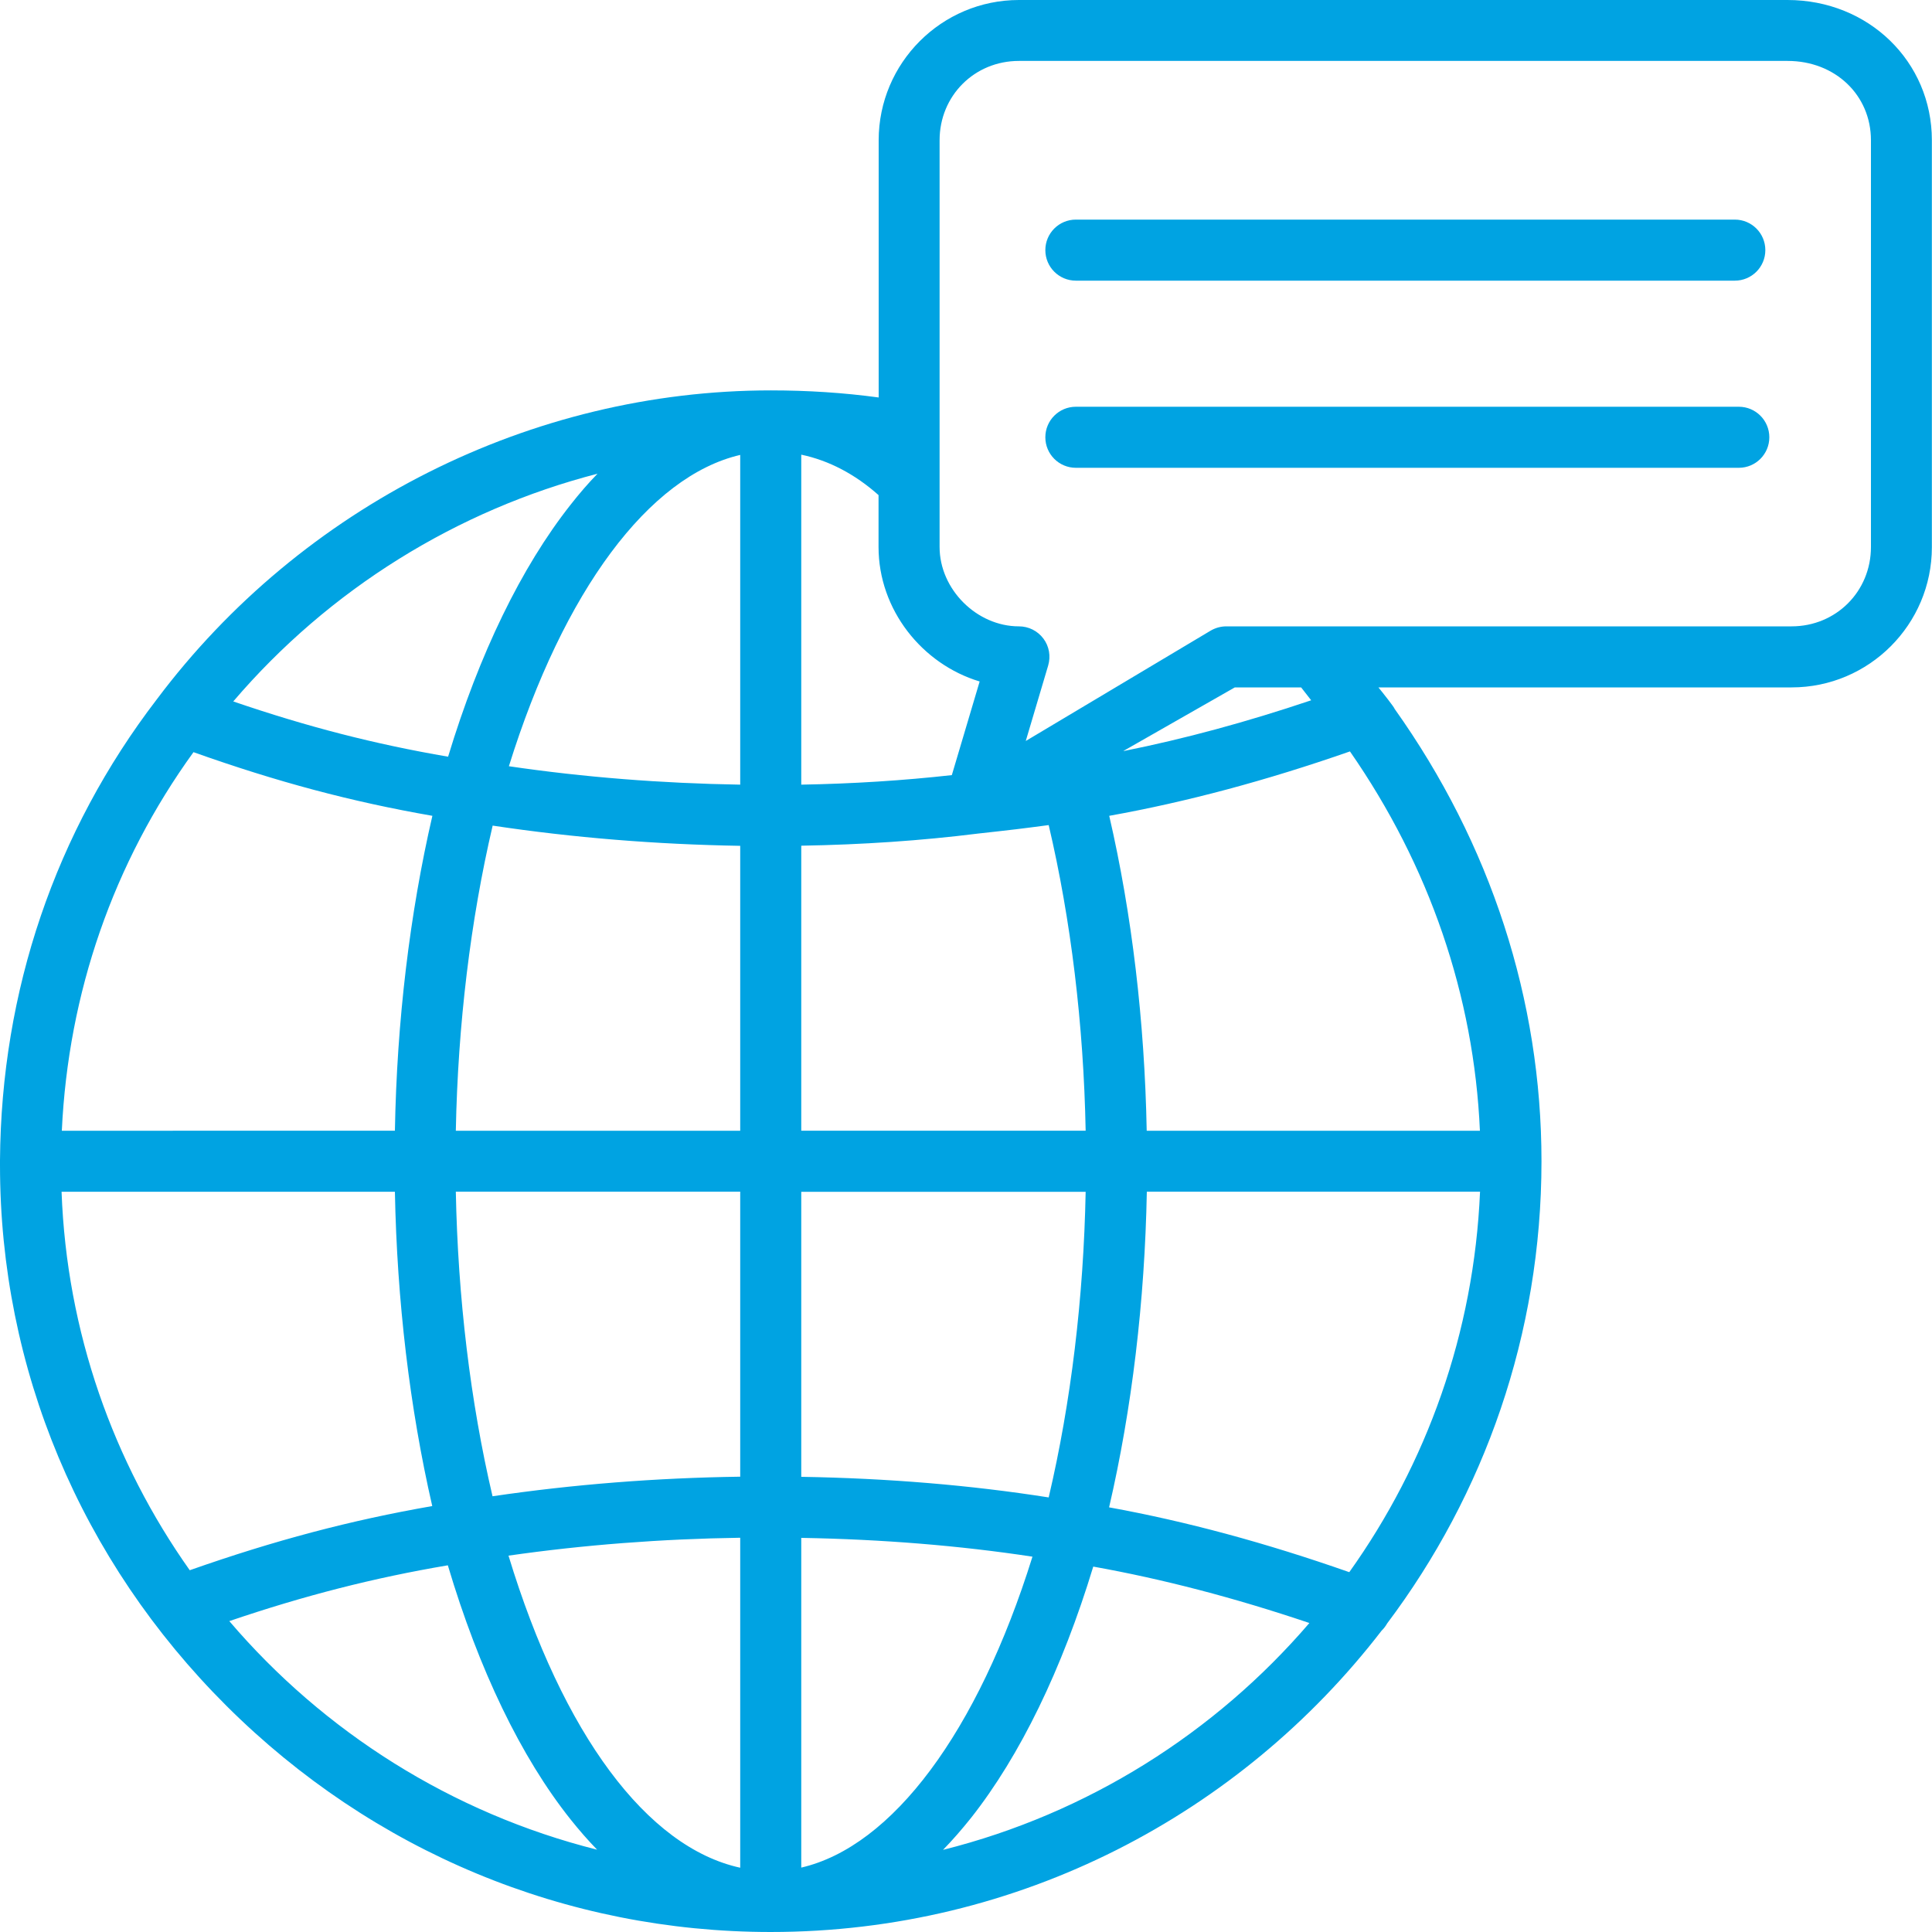
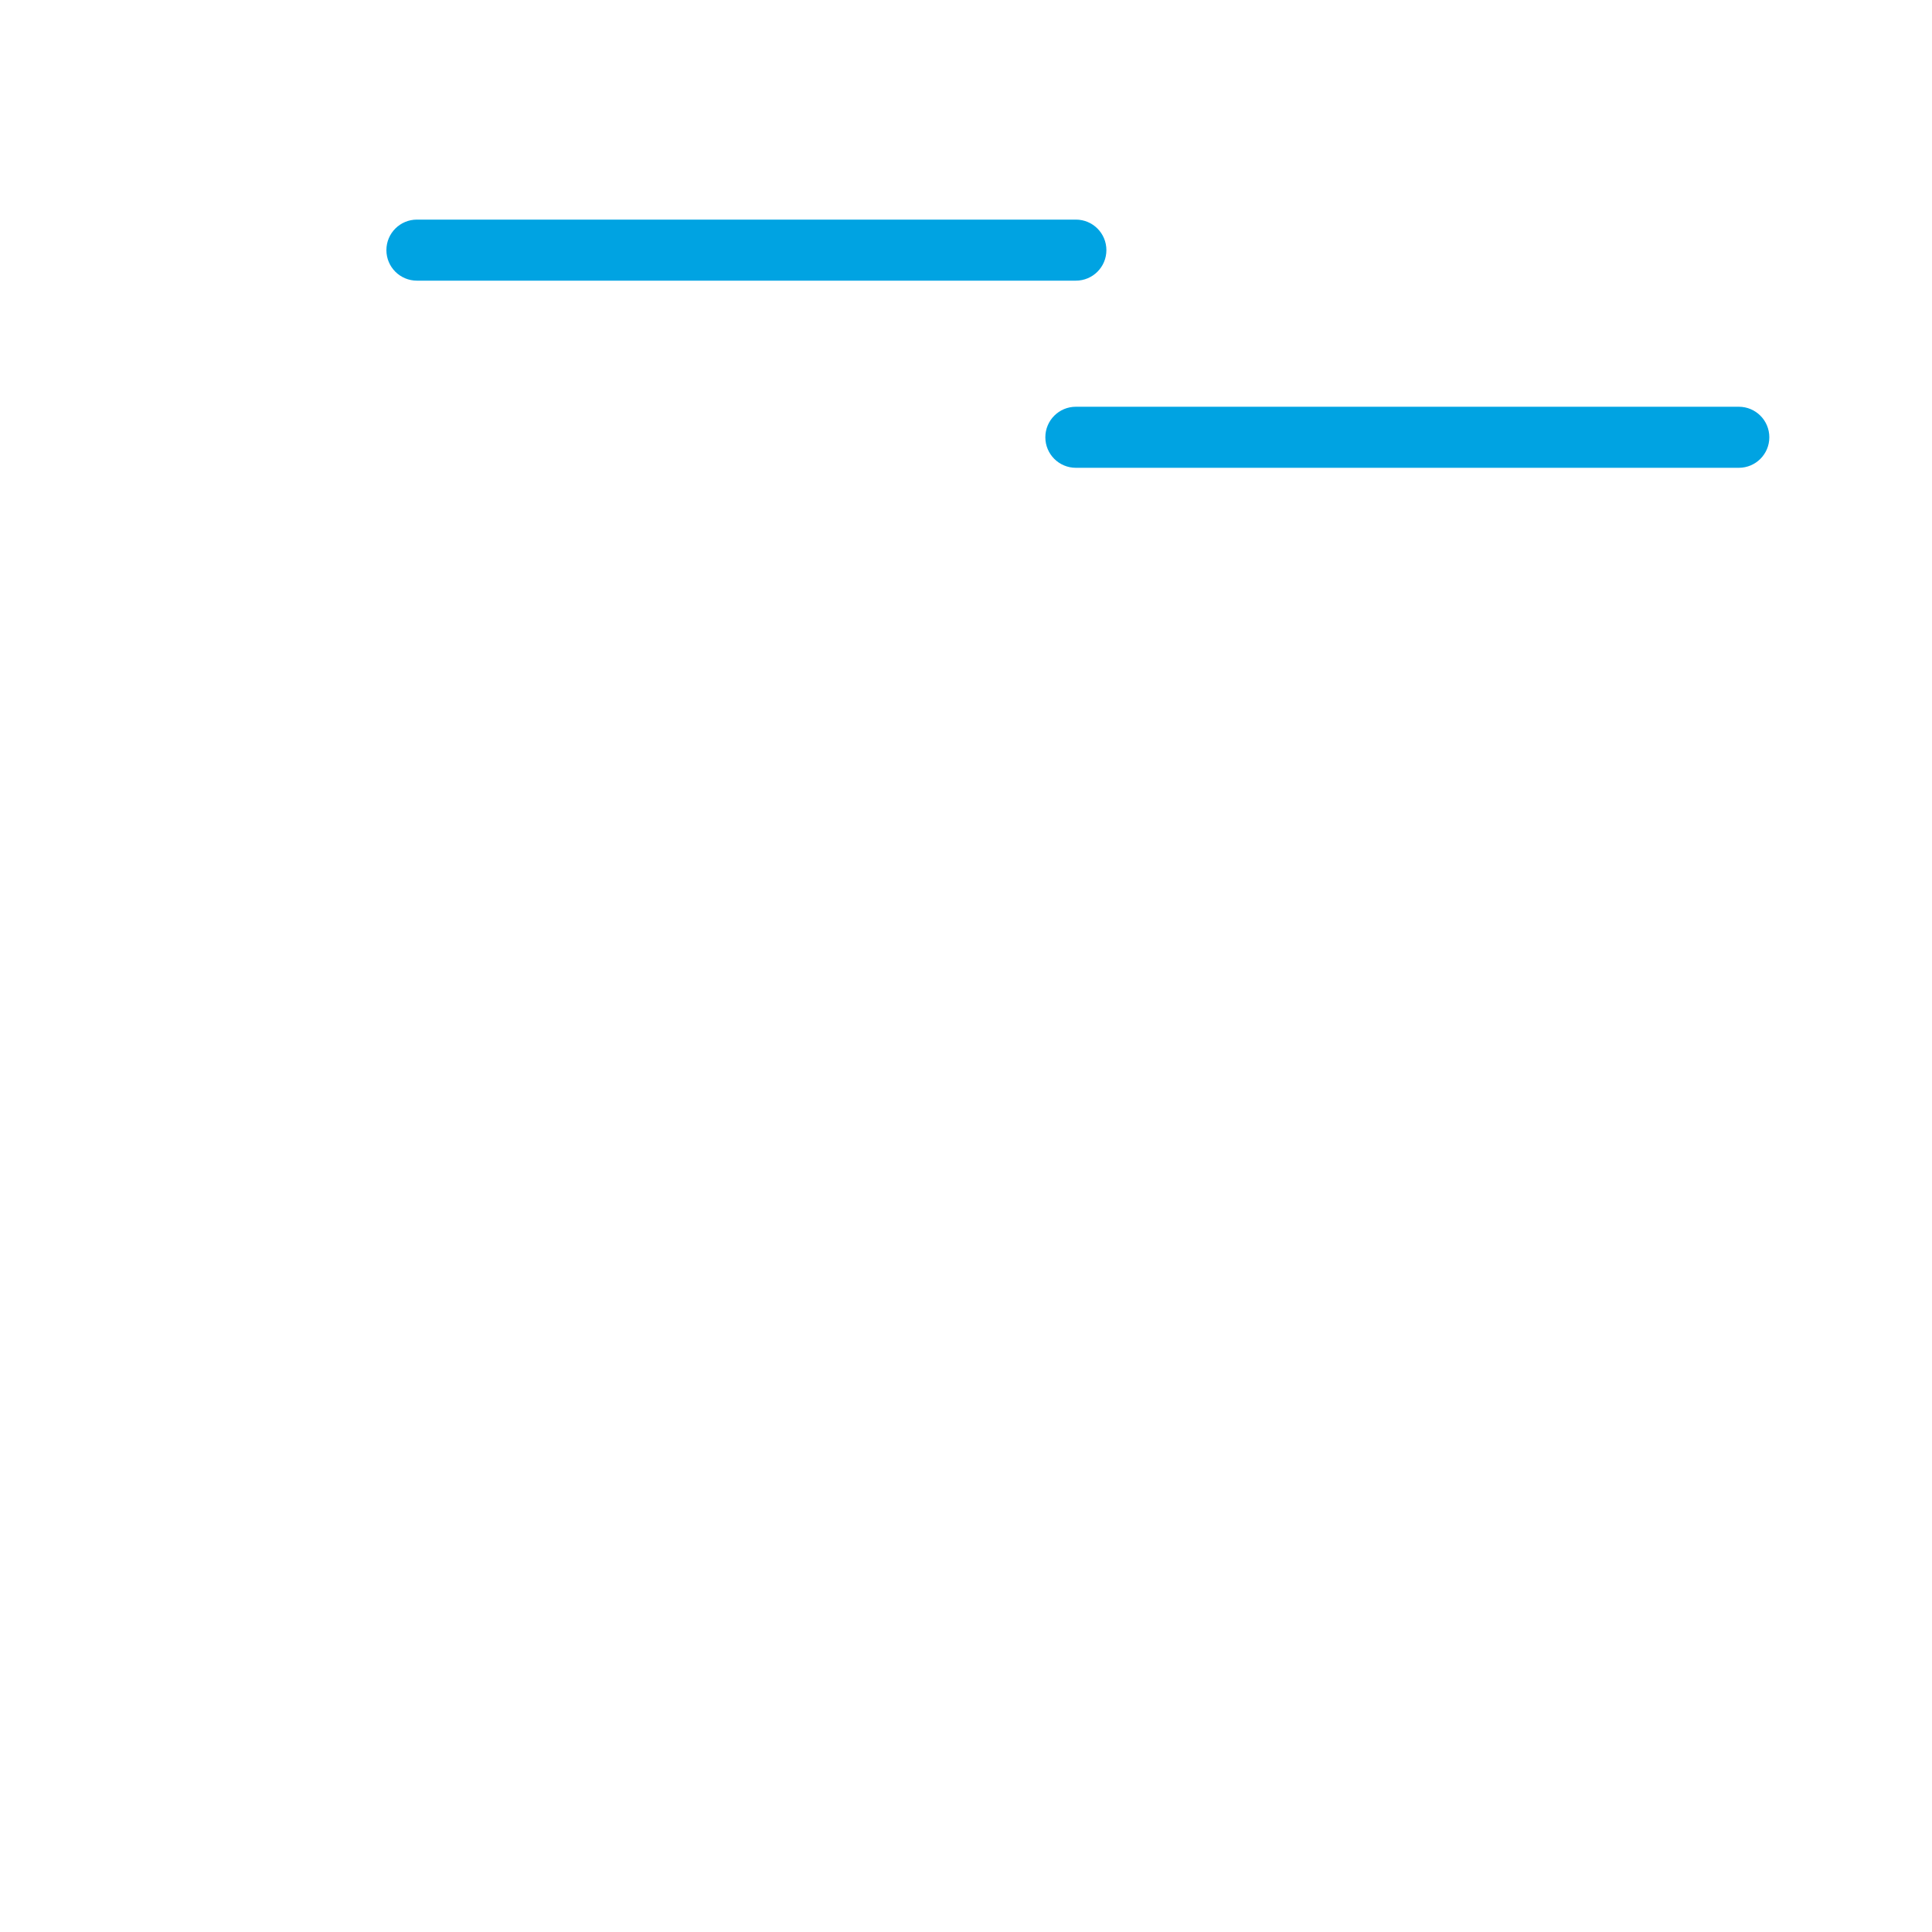
<svg xmlns="http://www.w3.org/2000/svg" id="Ebene_1" version="1.1" viewBox="0 0 150 150" width="100" height="100">
  <defs>
    <style>
      .st0 {
        fill: #00a3e2;
      }
    </style>
  </defs>
-   <path class="st0" d="M138.79,0h-59.68c-6.01,0-10.89,4.89-10.89,10.89v19.97c-2.73-.37-5.49-.55-8.37-.55-18.59,0-36.41,8.97-47.67,23.98C4.29,64.58.09,76.95,0,90.08c0,.03,0,.05,0,.08,0,.02,0,.03,0,.05,0,.09,0,.18,0,.26,0,15.77,6.25,30.68,17.59,41.98,11.36,11.31,26.36,17.55,42.25,17.55,19.29,0,36.48-9.18,47.43-23.4.17-.16.31-.35.43-.56,7.52-10,11.98-22.43,11.98-35.88,0-12.52-3.94-24.63-11.4-35.12-.02-.12-.98-1.33-1.26-1.67h32.08c6.01,0,10.89-4.89,10.89-10.89V10.89c0-6.11-4.92-10.89-11.21-10.89ZM46.39,36.78c-.72.74-1.42,1.55-2.1,2.42-3.81,4.83-7.08,11.56-9.5,19.55-5.72-.98-10.92-2.32-16.68-4.29,7.44-8.71,17.39-14.87,28.28-17.68ZM15.03,58.4c6.5,2.31,12.23,3.84,18.54,4.94-1.76,7.61-2.76,15.97-2.91,24.45H4.8c.5-10.71,4-20.79,10.22-29.39ZM14.73,121.91c-5.93-8.38-9.55-18.48-9.95-29.38h25.88c.16,8.45,1.15,16.78,2.9,24.4-6.32,1.1-12.26,2.67-18.82,4.98ZM17.81,125.86c5.85-1.99,11.23-3.36,16.96-4.33,2.41,8.1,5.68,14.9,9.53,19.73.67.84,1.36,1.63,2.06,2.35-11.3-2.84-21.23-9.16-28.55-17.74ZM57.47,145.01c-7.23-1.58-13.77-10.35-17.99-24.23,5.85-.84,11.89-1.3,17.99-1.39v25.62ZM57.47,114.65c-6.53.09-12.99.6-19.23,1.52-1.72-7.34-2.69-15.42-2.85-23.65h22.08v22.13ZM57.47,87.79h-22.08c.16-8.24,1.14-16.34,2.86-23.69,6.25.94,12.69,1.46,19.22,1.57v22.13ZM57.47,60.92c-6.09-.1-12.11-.57-17.96-1.43,4.25-13.64,10.89-22.53,17.96-24.17v25.6ZM62.21,35.3c2.14.45,4.17,1.51,6,3.14v4.03c0,4.86,3.37,9.09,7.85,10.44l-2.16,7.27c-3.77.42-7.68.67-11.69.74v-25.62ZM62.21,65.66c4.72-.08,9.32-.39,13.71-.94,0,0,2.94-.32,4.12-.48.46-.06.92-.12,1.38-.18,1.73,7.36,2.71,15.48,2.87,23.73h-22.08v-22.13ZM62.21,92.53h22.08c-.16,8.25-1.14,16.37-2.87,23.73-6.04-.95-12.48-1.49-19.21-1.6v-22.13ZM62.21,144.99v-25.59c6.29.11,12.3.6,17.95,1.46-4.25,13.62-10.88,22.5-17.95,24.14ZM73.22,143.62c.74-.76,1.47-1.6,2.18-2.49,3.8-4.82,7.06-11.53,9.48-19.5,5.41.97,10.94,2.41,16.78,4.38-7.32,8.53-17.2,14.79-28.43,17.61ZM104.75,122.06c-6.5-2.28-12.64-3.94-18.64-5.03,1.77-7.63,2.77-16,2.93-24.51h25.87c-.47,10.98-4.15,21.13-10.15,29.54ZM114.9,87.79h-25.87c-.16-8.48-1.15-16.84-2.91-24.45,6.02-1.08,12.18-2.73,18.69-5,6.17,8.88,9.63,18.98,10.09,29.45ZM87.23,58.3l8.64-4.93h5.15c.27.34.52.67.78,1-5.05,1.7-9.86,3-14.56,3.94ZM145.26,42.47c0,3.45-2.71,6.16-6.16,6.16h-43.89c-.43,0-.85.12-1.21.33l-14.36,8.57,1.74-5.86c.21-.72.08-1.49-.37-2.09-.45-.6-1.15-.95-1.9-.95-3.28,0-6.16-2.88-6.16-6.16V10.89c0-3.45,2.7-6.16,6.16-6.16h59.68c3.69,0,6.47,2.65,6.47,6.16v31.58Z" />
-   <path class="st0" d="M83.53,21.79h51.16c1.31,0,2.37-1.06,2.37-2.37s-1.06-2.37-2.37-2.37h-51.16c-1.31,0-2.37,1.06-2.37,2.37s1.06,2.37,2.37,2.37Z" />
+   <path class="st0" d="M83.53,21.79c1.31,0,2.37-1.06,2.37-2.37s-1.06-2.37-2.37-2.37h-51.16c-1.31,0-2.37,1.06-2.37,2.37s1.06,2.37,2.37,2.37Z" />
  <path class="st0" d="M135,31.58h-51.47c-1.31,0-2.37,1.06-2.37,2.37s1.06,2.37,2.37,2.37h51.47c1.31,0,2.37-1.06,2.37-2.37s-1.06-2.37-2.37-2.37Z" />
</svg>